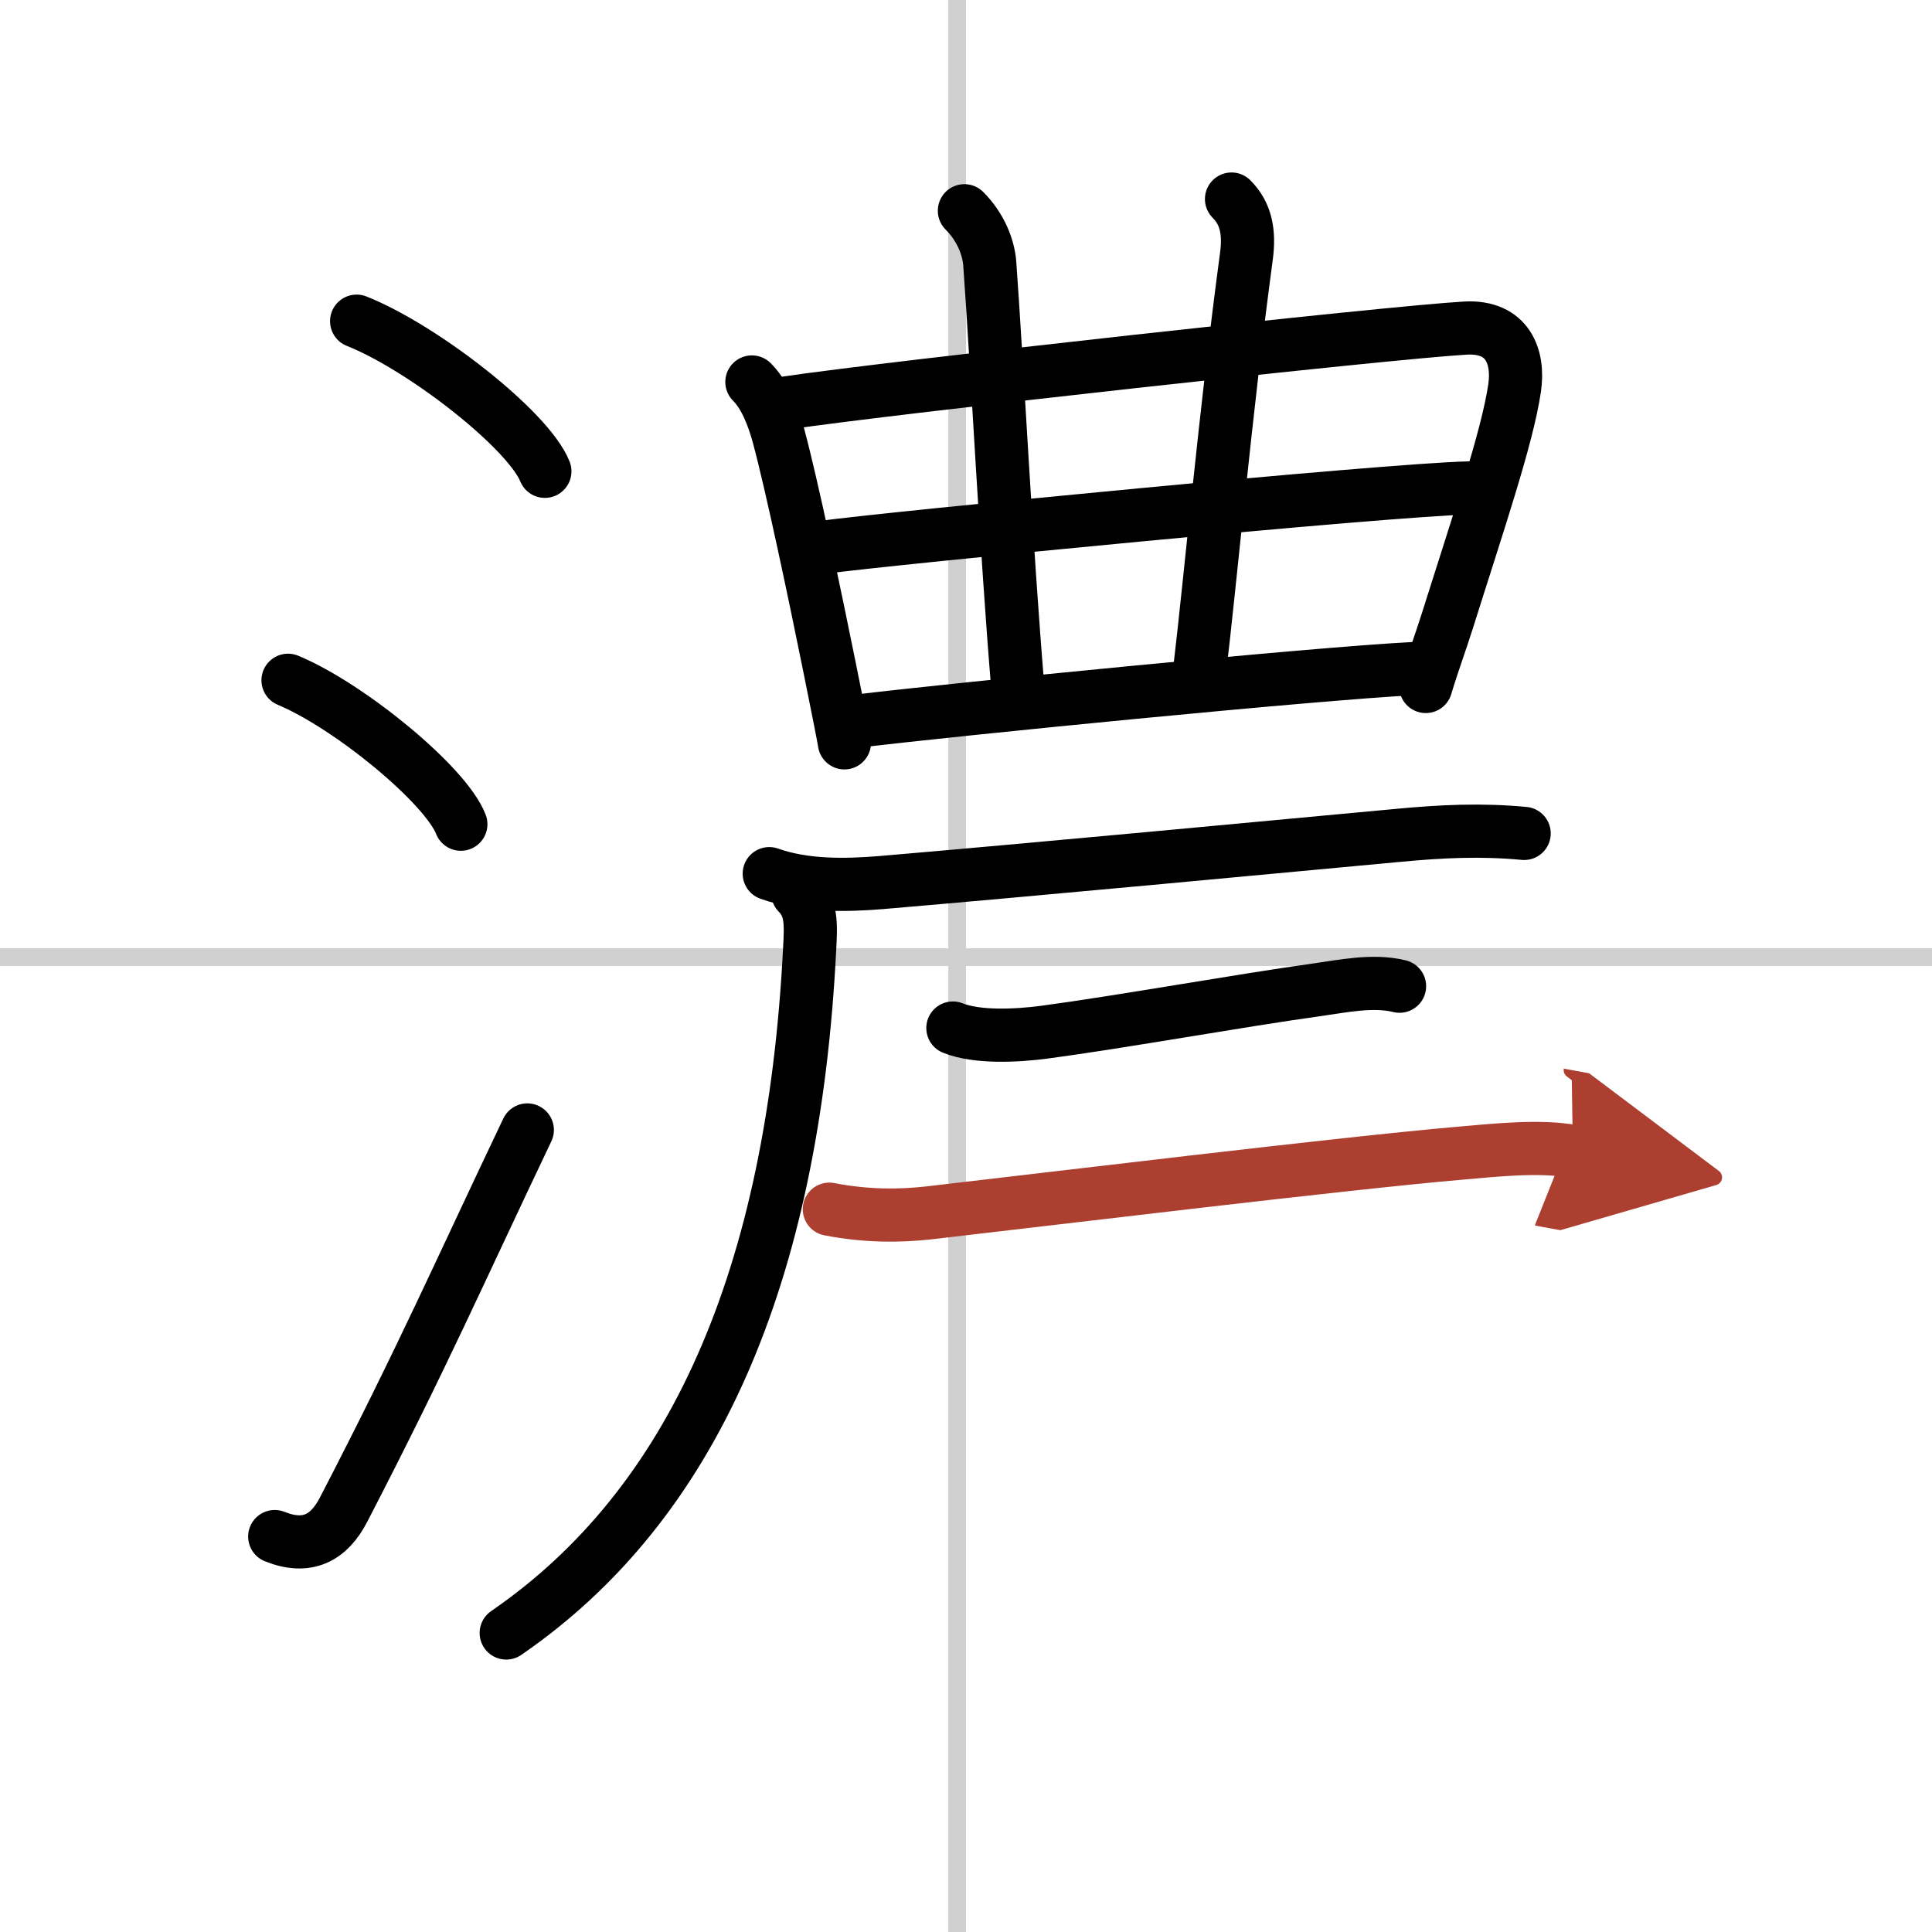
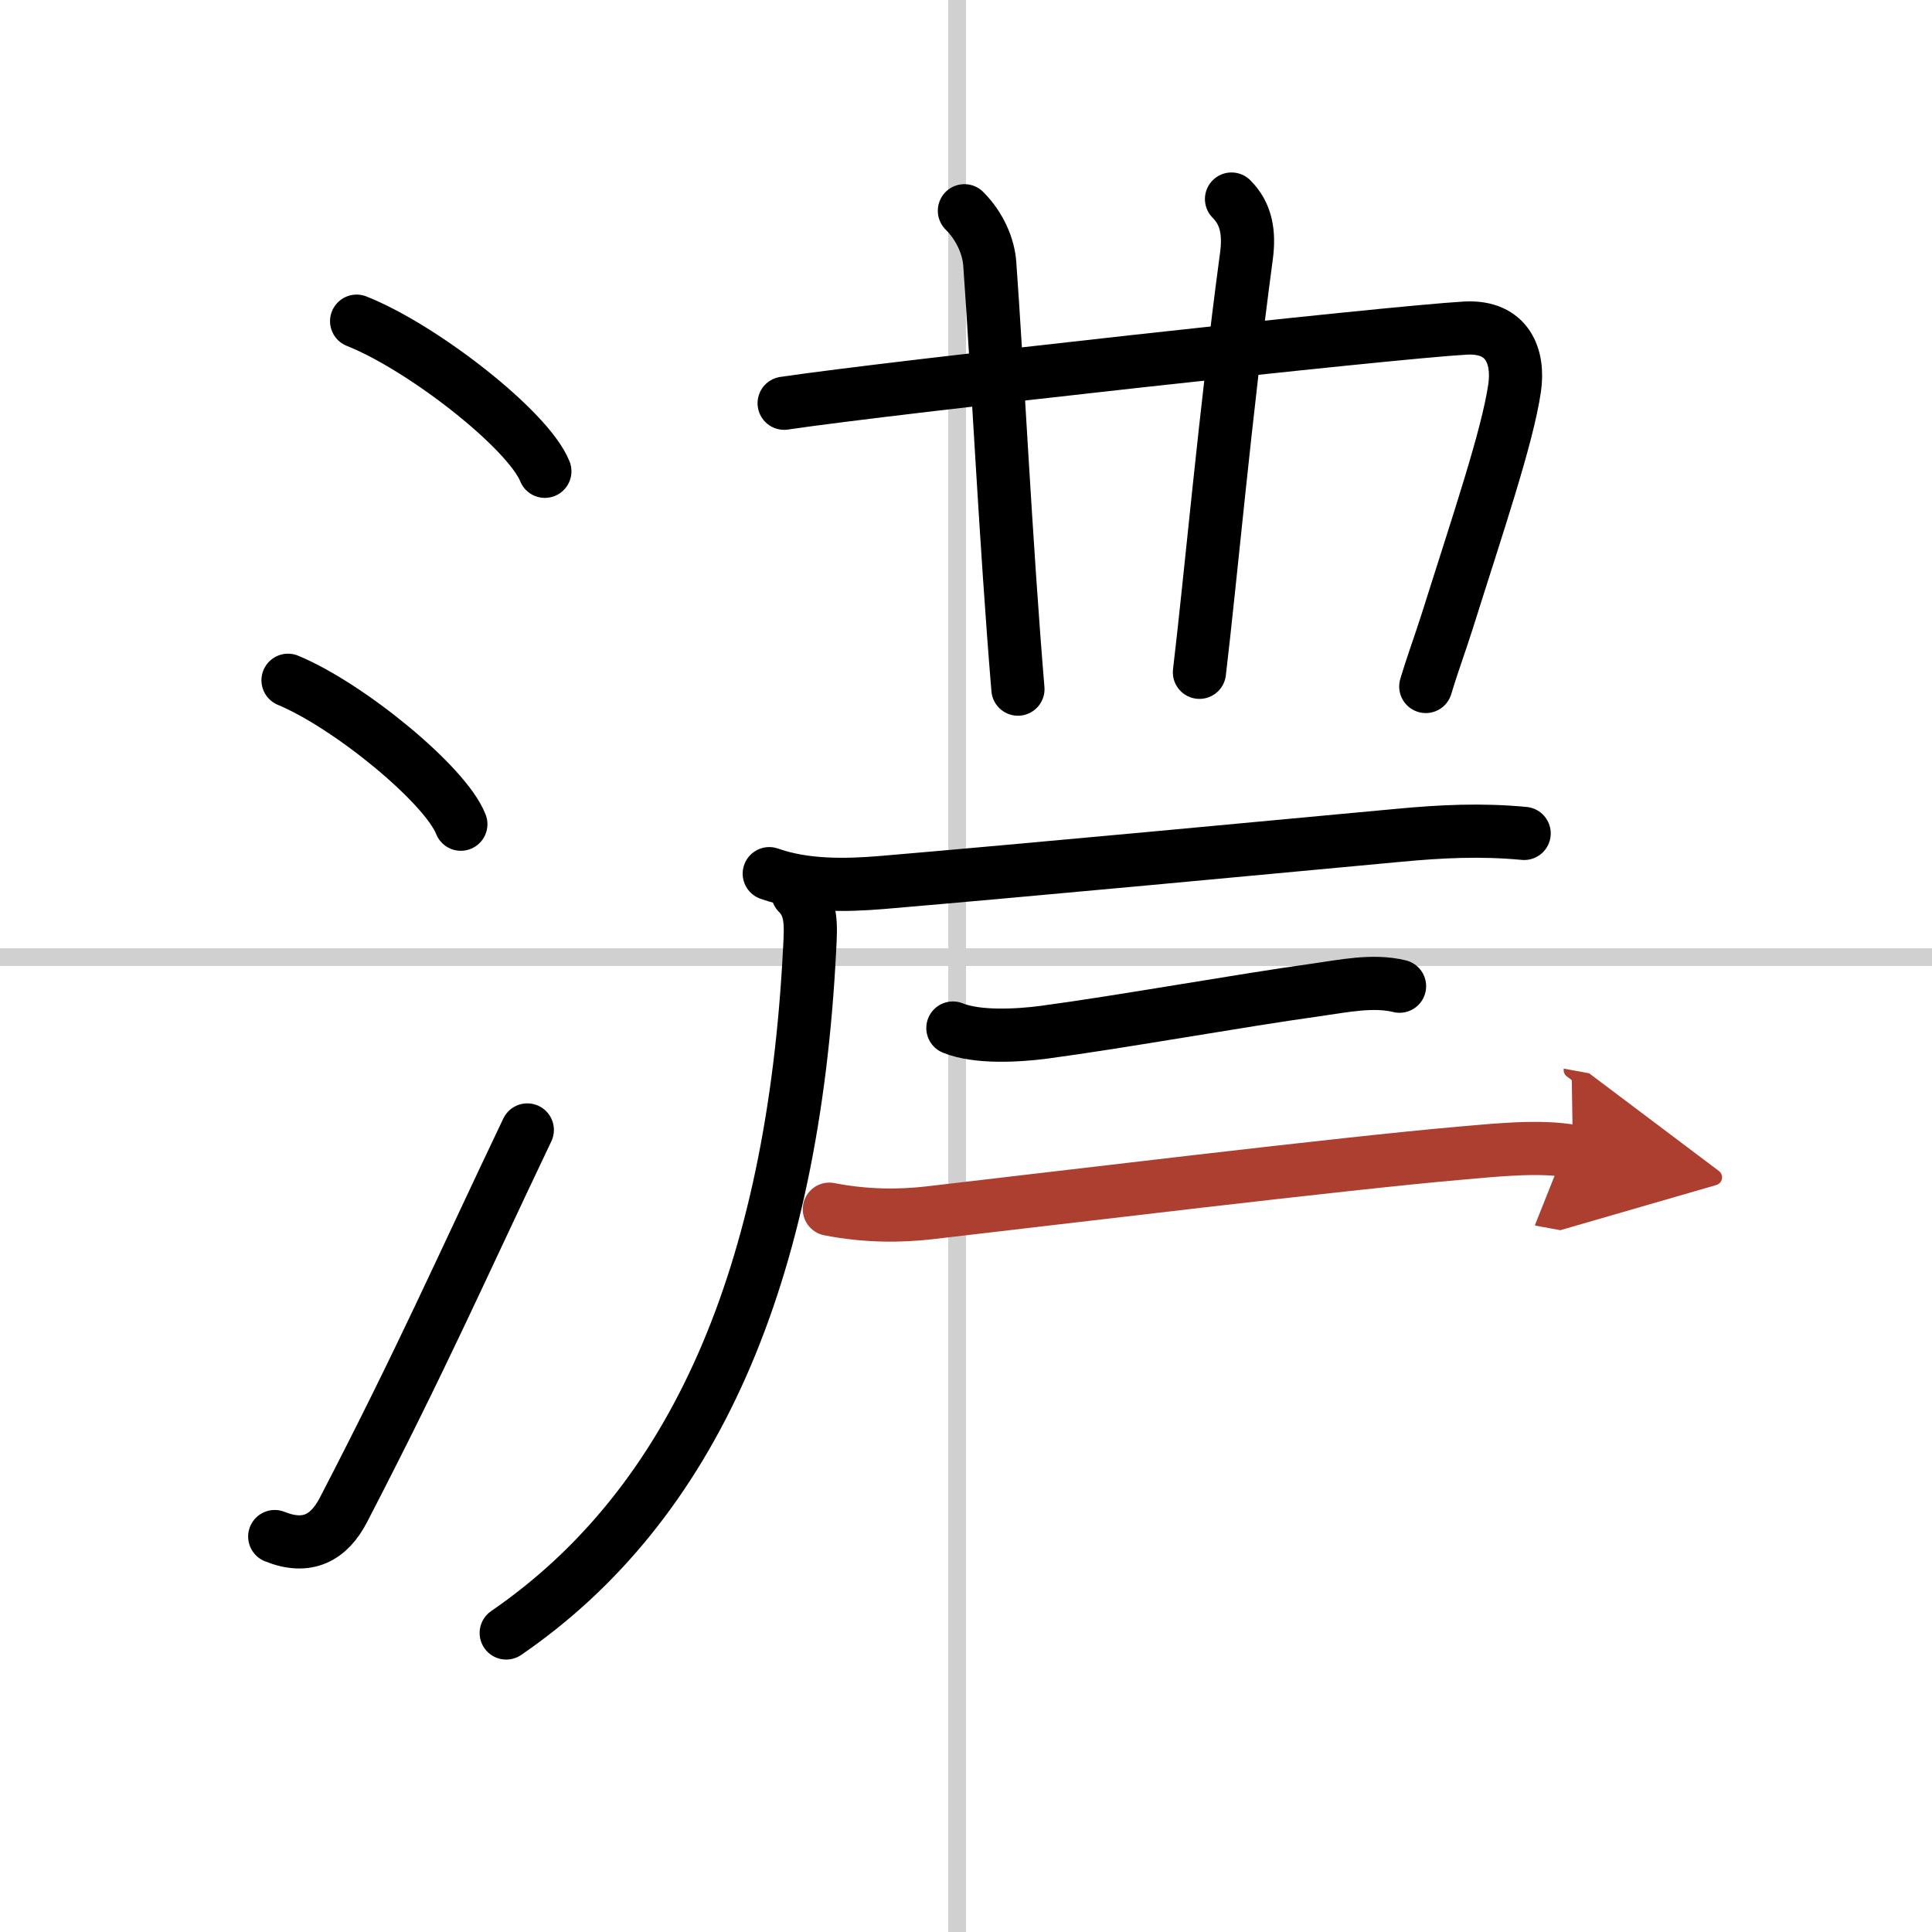
<svg xmlns="http://www.w3.org/2000/svg" width="400" height="400" viewBox="0 0 109 109">
  <defs>
    <marker id="a" markerWidth="4" orient="auto" refX="1" refY="5" viewBox="0 0 10 10">
      <polyline points="0 0 10 5 0 10 1 5" fill="#ad3f31" stroke="#ad3f31" />
    </marker>
  </defs>
  <g fill="none" stroke="#000" stroke-linecap="round" stroke-linejoin="round" stroke-width="3">
    <rect width="100%" height="100%" fill="#fff" stroke="#fff" />
    <line x1="54" x2="54" y2="109" stroke="#d0d0d0" stroke-width="1" />
    <line x2="109" y1="54" y2="54" stroke="#d0d0d0" stroke-width="1" />
    <path d="m20.12 18.12c3.75 1.49 9.69 6.14 10.62 8.47" />
    <path d="m16.25 38.38c3.44 1.43 8.89 5.9 9.75 8.12" />
    <path d="m15.5 86.69c1.84 0.74 3.06 0.07 3.88-1.51 4.48-8.65 6.5-13.31 10.37-21.43" />
-     <path d="m42.42 21.55c0.77 0.77 1.22 2 1.51 3.06 0.72 2.67 2.04 8.91 2.89 13.13 0.46 2.27 0.79 3.94 0.82 4.17" />
    <path d="m44.24 22.75c5.89-0.88 34.14-4 38.44-4.24 2.4-0.13 3.03 1.64 2.77 3.39-0.41 2.79-2.08 7.68-3.8 13.15-0.41 1.29-0.81 2.35-1.21 3.68" />
    <path d="m54.41 11.89c0.91 0.91 1.36 2.05 1.43 2.98 0.41 5.63 0.91 15.88 1.59 24.01" />
    <path d="m69.48 11.23c0.83 0.83 1.02 1.89 0.84 3.23-1.19 8.85-2.03 18.28-2.65 23.47" />
-     <path d="m46.41 30.88c3.71-0.51 31.96-3.26 36.46-3.35" />
-     <path d="M48.31,40.69C54,40,74.11,38.01,79.76,37.72" />
    <path d="m43.4 49.29c2 0.71 4.29 0.67 6.35 0.5 8.35-0.71 22.15-2.01 29.13-2.66 2.42-0.23 4.69-0.34 7.11-0.11" />
    <path d="M45.01,50.39c0.8,0.8,0.74,1.79,0.67,3.12C44.75,72,39.12,84.88,28.56,92.13" />
    <path d="m53.76 58c1.39 0.56 3.65 0.43 5.12 0.24 4.42-0.59 11.11-1.8 15.37-2.39 1.5-0.21 3.21-0.58 4.71-0.21" />
    <path d="m46.79 68.22c2.09 0.41 4 0.39 5.6 0.21 7.12-0.82 23.4-2.8 30-3.37 2.05-0.18 4.5-0.44 6.35-0.1" marker-end="url(#a)" stroke="#ad3f31" />
  </g>
</svg>